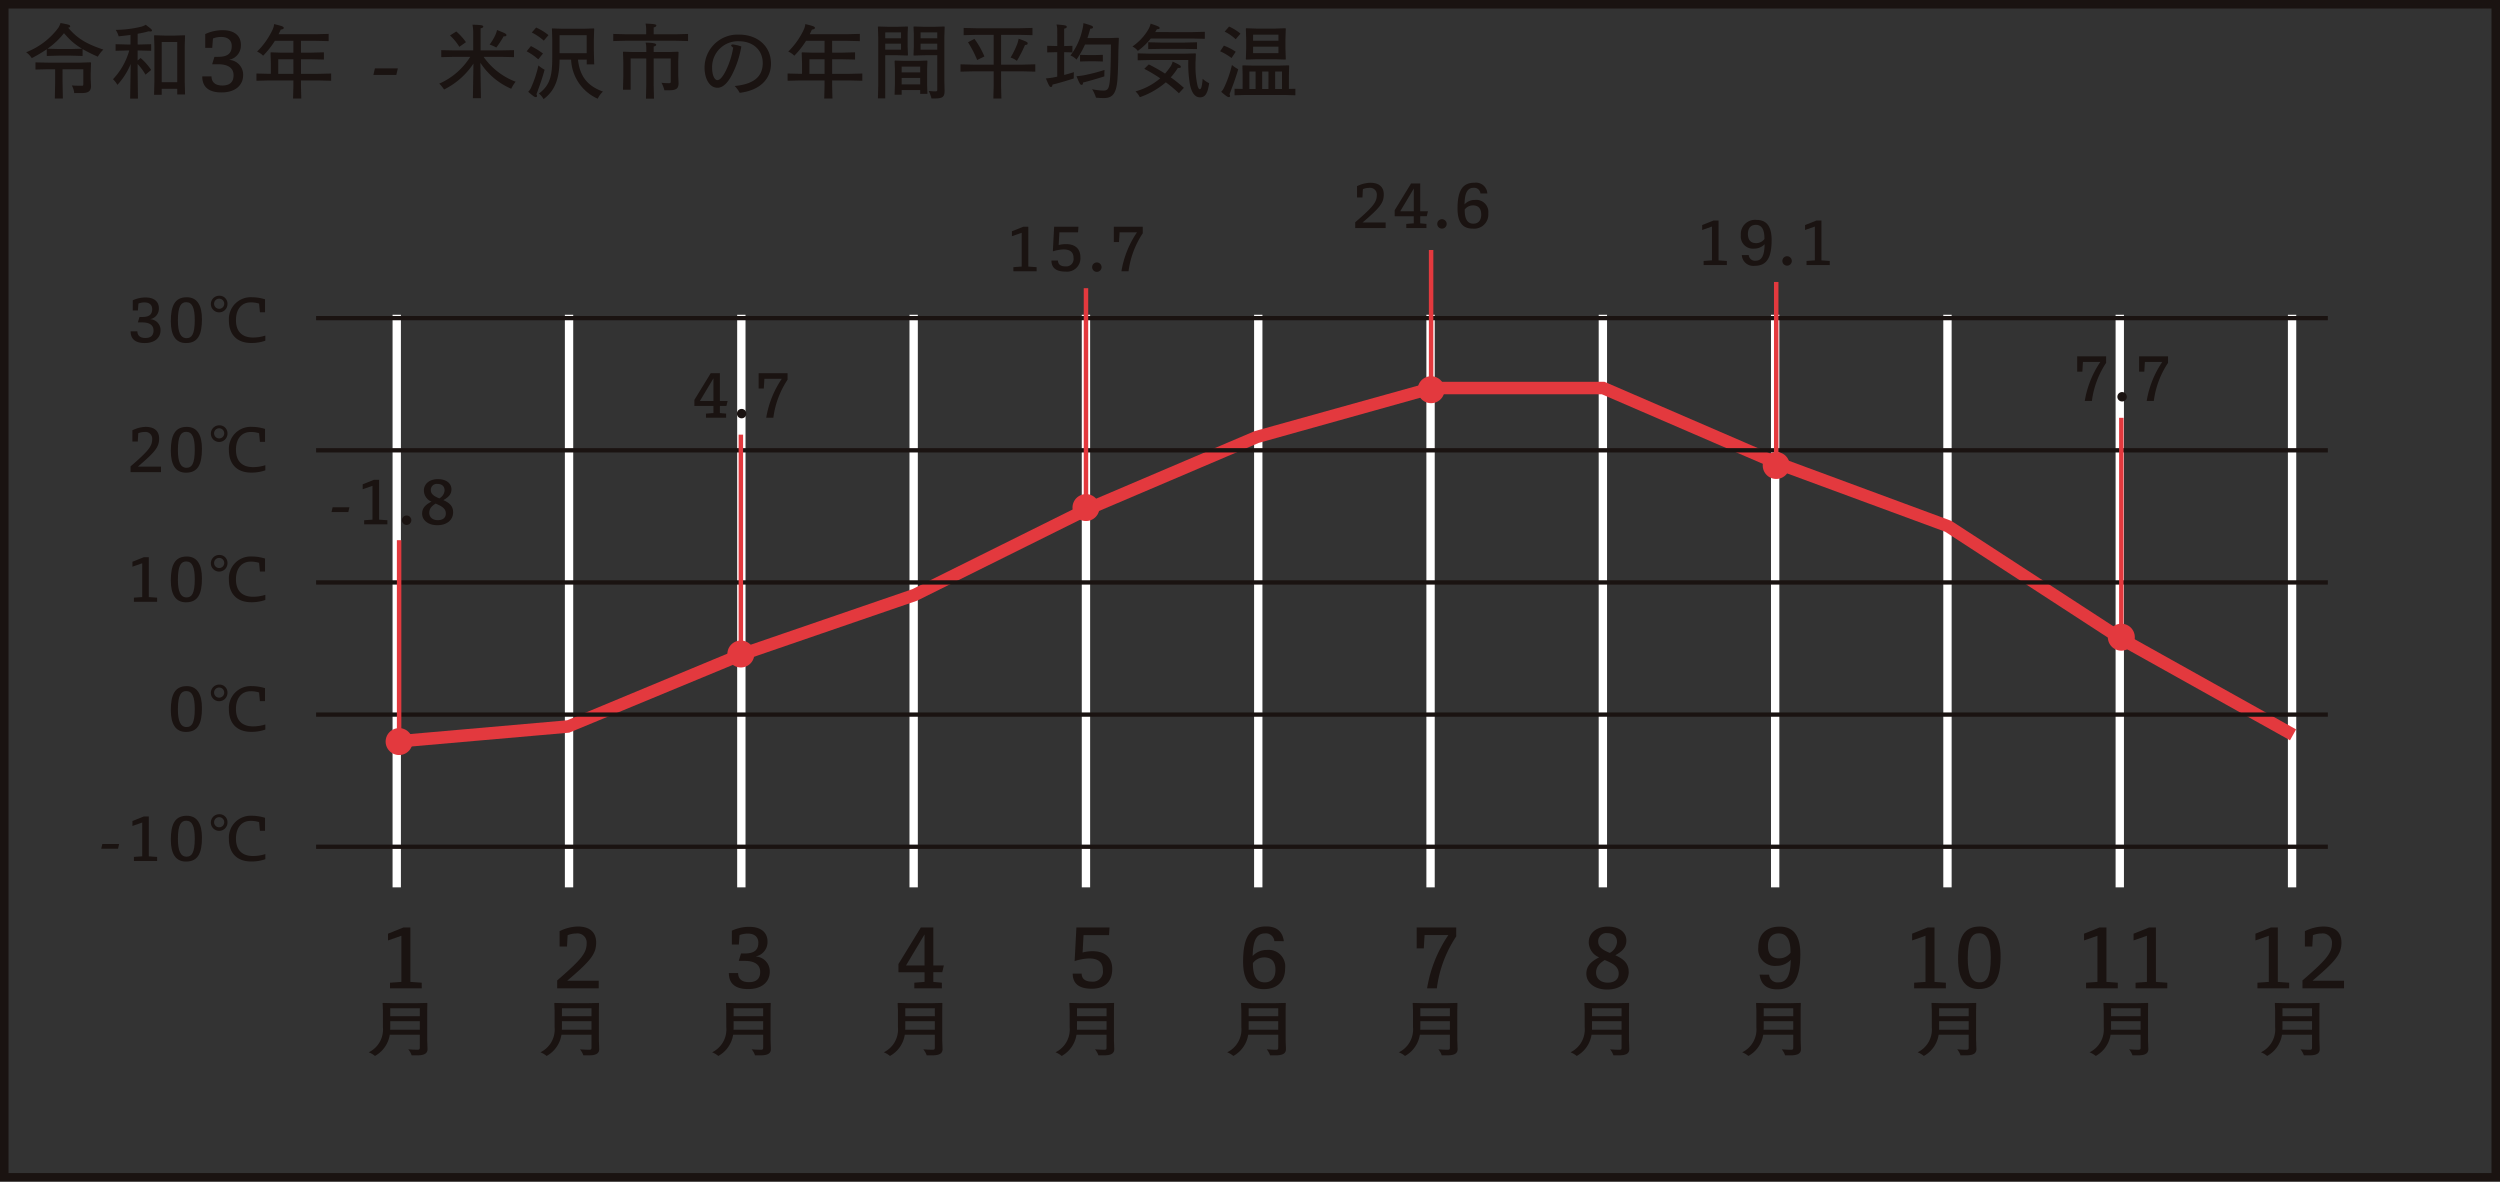
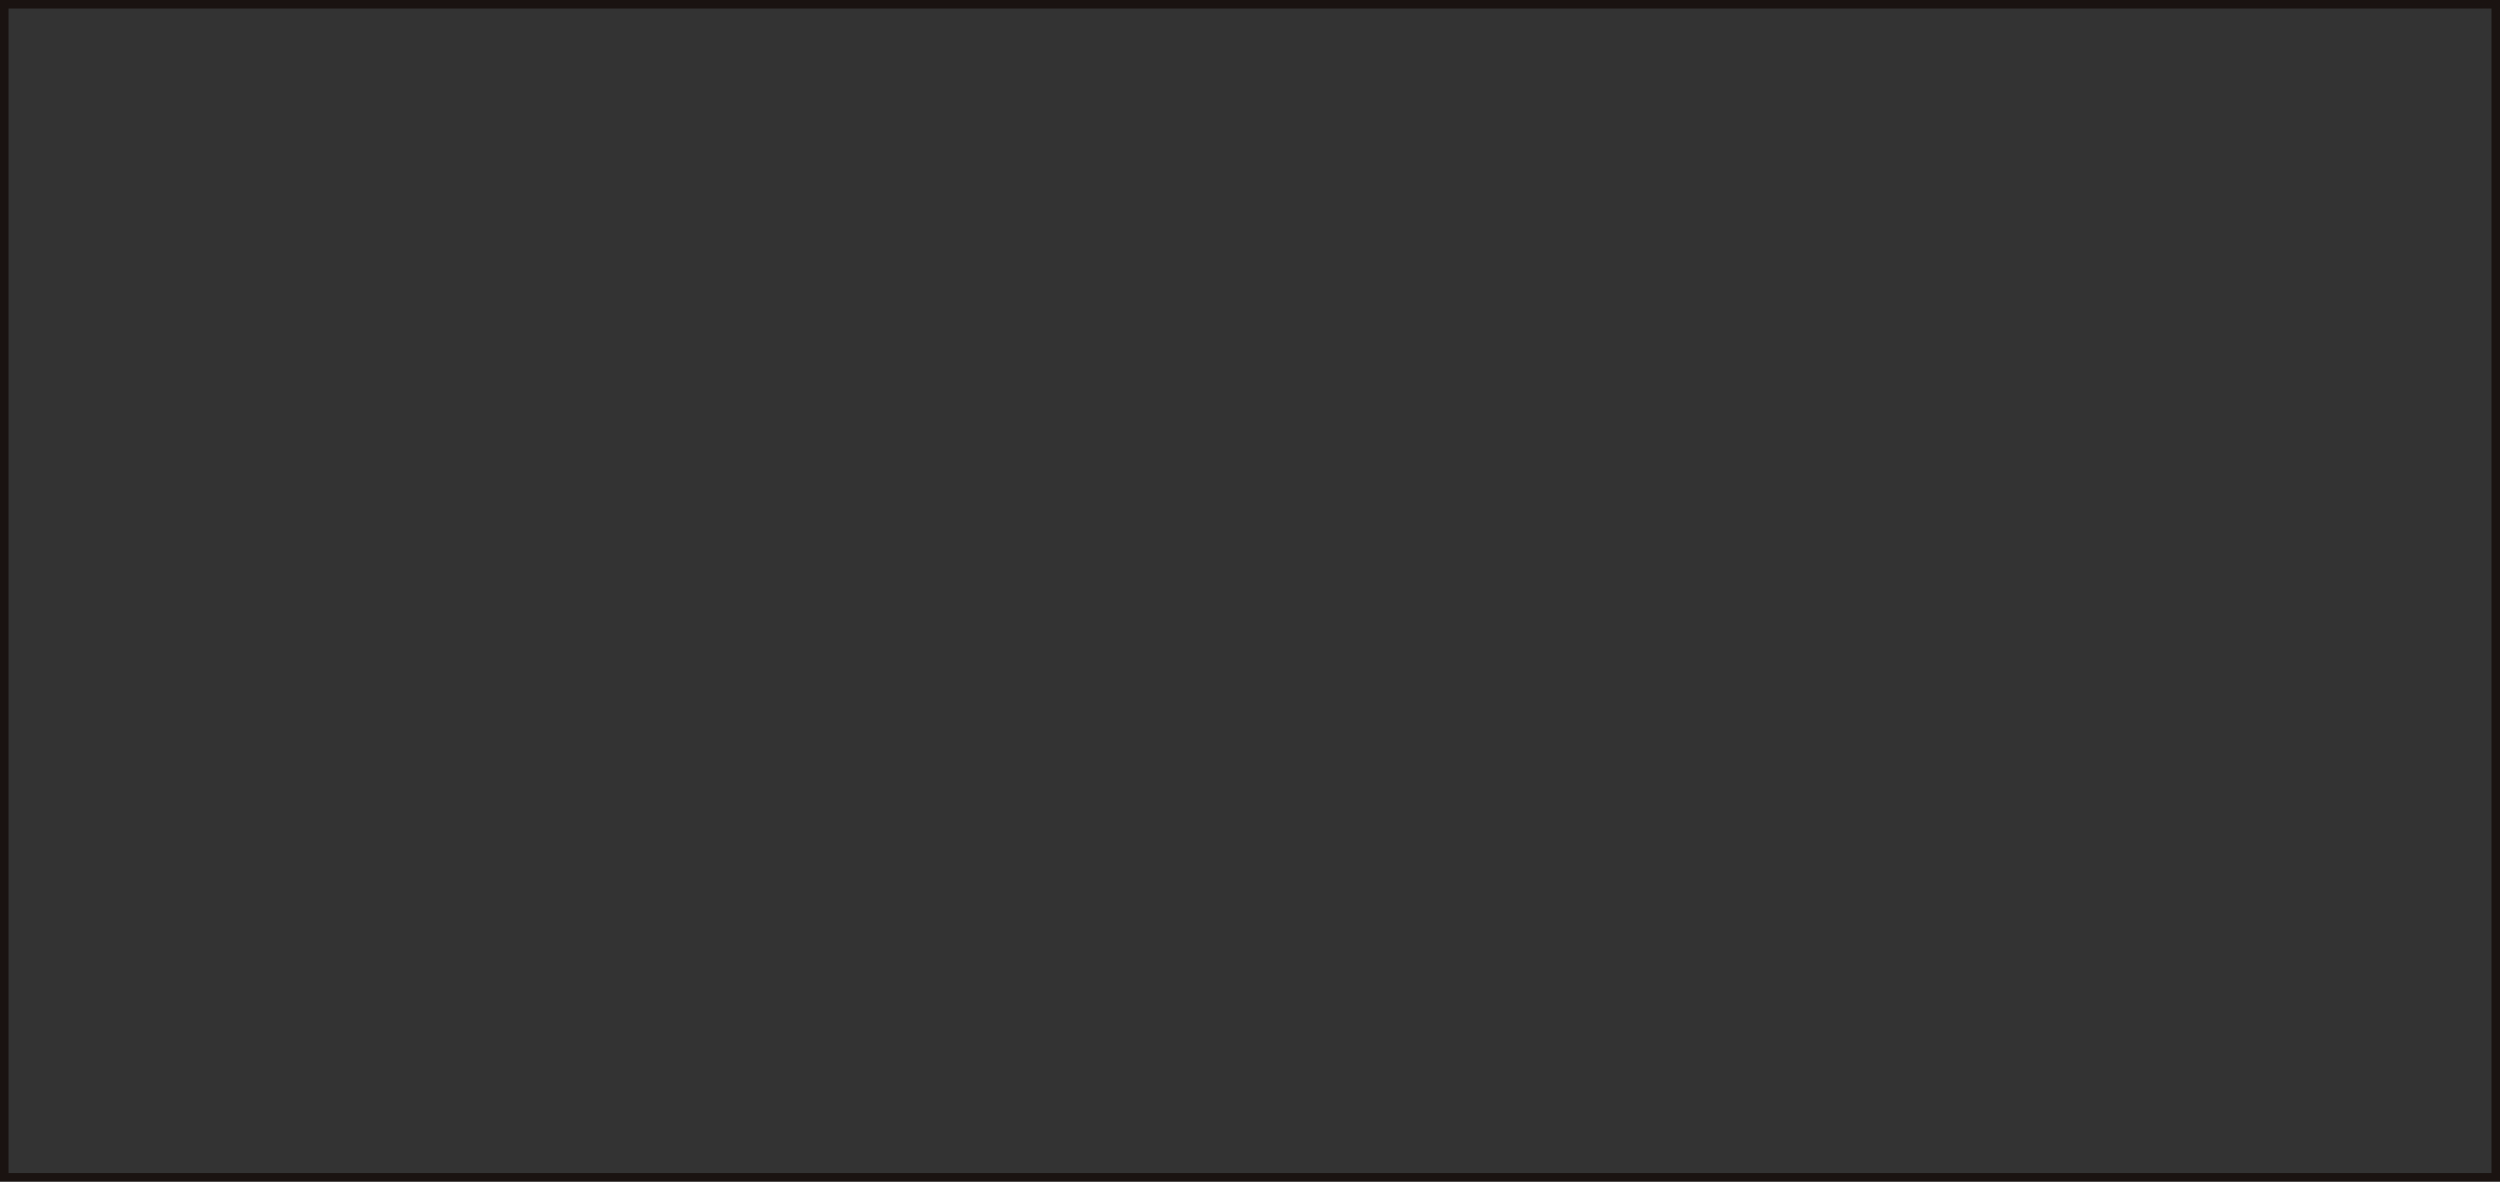
<svg xmlns="http://www.w3.org/2000/svg" width="497.734" height="235.242">
  <rect width="100%" height="100%" fill="#333333" stroke="none" />
  <defs>
    <clipPath id="a">
-       <path data-name="長方形 380" fill="none" d="M0 0h497.734v235.242H0z" />
-     </clipPath>
+       </clipPath>
  </defs>
  <path data-name="パス 4815" d="M1.7 1.7h494.339v231.85H1.7ZM0 235.242h497.734V0H0Z" fill="#1a1311" />
  <g data-name="グループ 3886">
    <g data-name="グループ 3885" clip-path="url(#a)">
      <path data-name="パス 4816" d="m16.443 11.141-2.4-.066h-2.312l-2.42.066V9.809a29.7 29.7 0 0 1-2.982 1.765 4.543 4.543 0 0 0-1.122-1.172 14.574 14.574 0 0 0 6.362-4.809 3.645 3.645 0 0 0 .483-1.01c1.667.3 1.923.385 1.923.673 0 .13-.128.224-.4.256 1.715 2.053 3.527 3.207 7 4.361a6.709 6.709 0 0 0-1.102 1.412 31.77 31.77 0 0 1-3.03-1.508Zm-3.992 5.224.064 3.255h-1.6l.064-3.255v-2.58H9.483l-2.42.064v-1.426l2.42.048h6.54l2.021-.066.08.082-.064 2.035v1.266l.064 1.364c0 .994-.563 1.376-1.829 1.376h-1.519a3.78 3.78 0 0 0-.481-1.519c.659.066 1.779.066 2.053.066.175 0 .24-.066.24-.369v-2.921h-4.137Zm3.88-6.668a13.934 13.934 0 0 1-2.148-1.571 18.759 18.759 0 0 1-1.444-1.522 15.383 15.383 0 0 1-3.283 3.093l2.276.064h2.308Z" fill="#1a1311" />
      <path data-name="パス 4817" d="M26.023 12.742a14.021 14.021 0 0 1-2.644 4.152 5.084 5.084 0 0 0-.883-1.122 13.619 13.619 0 0 0 3.239-5.723h-.3l-2.422.064V8.8l2.422.064h.545V6.957a68.6 68.6 0 0 1-2.356.272 4.343 4.343 0 0 0-.593-1.282 22.389 22.389 0 0 0 4.931-.593 3.837 3.837 0 0 0 1.058-.418c.979.755 1.234.913 1.234 1.138 0 .144-.11.194-.3.194-.094 0-.224-.018-.369-.032a19.525 19.525 0 0 1-2.179.481v2.147h.272l2.42-.064v1.314l-2.42-.064h-.276v2l.593-.5a11.378 11.378 0 0 1 2.1 2.374l-1.123.94a11.312 11.312 0 0 0-1.57-2.117v1.327l.064 5.563h-1.555Zm6.172 4.938v1.2h-1.522l.064-2.582V9.12l-.064-2.035.064-.064 2.067.064h1.941l2.017-.064.08.064-.064 2.035v7.117l.064 2.566h-1.554V17.68Zm3.093-9.316h-3.093v8h3.093Z" fill="#1a1311" />
      <path data-name="パス 4818" d="M45.671 11.926a2.945 2.945 0 0 1 2.74 2.983c0 2.115-1.619 3.494-4.3 3.494-2.468 0-3.83-1.01-3.846-3.189h1.843c.016 1.01.593 1.811 2.165 1.811 1.5 0 2.228-.721 2.228-2.035s-.9-2.2-3.109-2.2H42.24l.449-1.474h.737c1.859 0 2.71-.657 2.71-2.147 0-1.156-.787-1.811-2.083-1.811a4.431 4.431 0 0 0-1.652.3l-.147 1.877h-1.392V6.78a8.141 8.141 0 0 1 3.511-.769c2.244 0 3.59 1.09 3.59 2.917a2.912 2.912 0 0 1-2.292 2.966Z" fill="#1a1311" />
      <path data-name="パス 4819" d="m63.35 14.701 2.58-.064v1.444l-2.58-.066h-3.431v1.027l.066 2.58H58.35l.064-2.58v-1.029h-4.779l-2.58.066v-1.445l2.58.064h.288v-2.211l-.064-1.986.064-.08 2.037.064h2.454V8.126h-3.689a16.688 16.688 0 0 1-2.343 2.965 3.637 3.637 0 0 0-1.2-.817 15.144 15.144 0 0 0 3.045-4.281 3.472 3.472 0 0 0 .353-1.2c1.619.4 1.909.5 1.909.767 0 .144-.1.258-.593.338-.144.319-.29.609-.434.913h7.407l2.564-.064V8.19l-2.564-.064h-2.95v2.356h2l2.566-.064v1.442l-2.563-.059h-2v2.9Zm-4.936-2.9H55.4v2.9h3.015Z" fill="#1a1311" />
      <path data-name="パス 4820" d="m74.339 14.923.3-1.3h4.569l-.306 1.3Z" fill="#1a1311" />
      <path data-name="パス 4821" d="M94.259 12.664a15.06 15.06 0 0 1-5.851 5.16 5.949 5.949 0 0 0-.962-1.17 13.8 13.8 0 0 0 6.172-5.336h-3.189l-2.58.062V9.986l2.58.048h3.784v-3.64a8.506 8.506 0 0 0-.144-1.474c1.779.032 2.147.128 2.147.369 0 .16-.128.256-.529.369v4.376h4.07l2.579-.048v1.394l-2.58-.062H96.28a13.71 13.71 0 0 0 6.38 4.952 7.167 7.167 0 0 0-.881 1.4 13.842 13.842 0 0 1-6.14-5.178l.112 7.053h-1.6Zm-3.413-6.4a12.17 12.17 0 0 1 1.923 2.131l-1.314.929a11.039 11.039 0 0 0-1.86-2.267Zm7.966 3.205a6.515 6.515 0 0 0-1.33-.593 10.588 10.588 0 0 0 1.14-1.907 5.309 5.309 0 0 0 .335-.994c1.7.673 1.861.751 1.861 1.026 0 .176-.162.272-.547.224a19 19 0 0 1-1.458 2.244" fill="#1a1311" />
      <path data-name="パス 4822" d="M107.161 11.813a12.272 12.272 0 0 0-2.308-1.6l.848-1.042a14.957 14.957 0 0 1 2.406 1.492Zm-1.444 5.675a22.756 22.756 0 0 0 1.476-4.455 7.045 7.045 0 0 0 1.234.849c-.529 1.923-.994 3.191-1.62 4.89a.792.792 0 0 1 .114.353c0 .144-.114.208-.288.208-.208 0-.577-.272-1.474-1.059a2.575 2.575 0 0 0 .559-.785m2.549-9.394a10.637 10.637 0 0 0-2.388-1.62l.864-.994a11.208 11.208 0 0 1 2.454 1.508Zm3.14 3.766c-.03 3.543-.785 6.125-3.189 7.872a3.5 3.5 0 0 0-.929-1.106c2.276-1.667 2.66-3.688 2.66-7.1V7.646l-.064-1.909.08-.08 1.907.066h4.441l1.909-.066.078.08-.064 1.909v2.612l.064 2.566h-1.488v-.963h-1.745c.338 2.87 1.458 5.1 4.97 6.366a5.284 5.284 0 0 0-1.042 1.426 8.929 8.929 0 0 1-5.292-7.792Zm5.4-4.856h-5.4v3.592h5.4Z" fill="#1a1311" />
      <path data-name="パス 4823" d="M128.651 6.011a6.011 6.011 0 0 0-.125-1.316c1.729.064 2.147.144 2.147.385 0 .176-.16.288-.529.385v1.363h4.282l2.562-.07v1.416l-2.562-.064h-9.765l-2.566.064V6.758l2.566.066h3.99Zm4.457 4.347 1.907-.064.08.08-.064 1.909v2.612l.064 1.683c0 1.043-.465 1.394-1.875 1.394h-.945a6.4 6.4 0 0 0-.577-1.49 14.264 14.264 0 0 0 1.474.08c.288 0 .369-.064.369-.321v-4.6h-3.4v5.306l.064 2.694h-1.6l.064-2.694v-5.311h-3.111v6.236h-1.524l.064-2.564v-3.029l-.064-1.909.08-.08 1.912.068h2.646v-.613a5.217 5.217 0 0 0-.128-1.266c1.7.048 2.1.192 2.1.433 0 .144-.126.256-.5.353v1.093Z" fill="#1a1311" />
-       <path data-name="パス 4824" d="M151.858 12.552c0-2.58-1.939-4.343-4.761-4.343a5.143 5.143 0 0 0-5.32 5.24c0 1.476.449 2.5 1.058 2.5.543 0 1.138-.785 1.715-1.955a16.772 16.772 0 0 0 1.426-4.5c-.288-.224-.4-.338-.4-.433 0-.144.1-.21.353-.21a7.905 7.905 0 0 1 1.667.4 19.39 19.39 0 0 1-1.843 5.595c-.865 1.683-1.843 2.628-2.9 2.628-1.522 0-2.58-1.667-2.58-4.04a6.572 6.572 0 0 1 6.893-6.54c3.7 0 6.332 2.342 6.332 5.771 0 2.933-2.035 5.306-6.236 5.819a5.289 5.289 0 0 0-.999-1.362c3.848-.369 5.595-1.893 5.595-4.569" fill="#1a1311" />
      <path data-name="パス 4825" d="m169.103 14.701 2.58-.064v1.444l-2.58-.066h-3.431v1.027l.064 2.58h-1.635l.064-2.58v-1.029h-4.777l-2.582.066v-1.445l2.582.064h.288v-2.211l-.064-1.986.064-.08 2.035.064h2.454V8.126h-3.687a16.771 16.771 0 0 1-2.34 2.965 3.637 3.637 0 0 0-1.2-.817 15.18 15.18 0 0 0 3.045-4.281 3.473 3.473 0 0 0 .353-1.2c1.619.4 1.907.5 1.907.767 0 .144-.094.258-.593.338-.144.319-.288.609-.433.913h7.406l2.566-.064V8.19l-2.566-.064h-2.951v2.356h2l2.564-.064v1.442l-2.561-.059h-2v2.9Zm-4.938-2.9h-3.014v2.9h3.015Z" fill="#1a1311" />
      <path data-name="パス 4826" d="M176.245 19.588h-1.458l.064-2.566V7.373l-.064-2.019.08-.08 2.021.062h1.779l2.021-.062.08.08-.066 1.376V9.2l.066 1.779-.08.082-2.021-.066h-2.422Zm3.143-13.144h-3.143v1.168h3.143Zm-3.143 3.445h3.143v-1.2h-3.143Zm3.271 8.047v.931h-1.41l.066-2.1v-3.014l-.066-1.619.08-.08 1.684.062h3.013l1.683-.062.08.08-.064 1.619v3.093l.064 1.845h-1.442v-.755Zm3.688-4.679h-3.686v1.155h3.686Zm0 2.26h-3.686v1.282h3.686Zm.785-4.521-2.035.066-.08-.066.064-1.795V6.748l-.064-1.394.08-.08 2.035.062h1.987l2.021-.062.08.08-.064 2.019v8.688l.048 1.987c0 1.252-.37 1.556-2.035 1.556h-.579a6.478 6.478 0 0 0-.545-1.49c.689.064 1.108.078 1.332.078.24 0 .369-.046.369-.3v-6.897Zm2.614-4.551h-3.319v1.167h3.319Zm-3.319 3.445h3.319v-1.2h-3.319Z" fill="#1a1311" />
      <path data-name="パス 4827" d="M197.834 6.938h-3.415l-2.564.064V5.561l2.564.064h8.561l2.58-.064v1.442l-2.58-.064h-3.672v5.931h4.232l2.582-.064v1.46l-2.582-.066h-4.232v2.838l.064 2.58h-1.6l.062-2.58v-2.837h-4.024l-2.58.066v-1.46l2.58.064h4.024Zm-3.832.8a17.15 17.15 0 0 1 1.989 3.5l-1.442.705a21.508 21.508 0 0 0-1.829-3.527Zm8.449 4.377a3.922 3.922 0 0 0-1.25-.657 17.42 17.42 0 0 0 1.333-2.72 6.951 6.951 0 0 0 .272-1.027c1.7.611 1.795.675 1.795.947 0 .176-.144.288-.529.288a24.915 24.915 0 0 1-1.619 3.173" fill="#1a1311" />
      <path data-name="パス 4828" d="M210.489 6.043a4.4 4.4 0 0 0-.144-1.17c1.813.144 2.037.192 2.037.5 0 .16-.144.24-.513.337v3.458h.1l1.54-.046v1.314l-1.54-.048h-.1v4.535a29.758 29.758 0 0 0 1.939-.561c-.032.5-.032.833-.032 1.266-1.09.337-2.6.819-4.231 1.218-.048.37-.114.45-.258.467-.3.016-.4-.112-1.056-1.7a18.2 18.2 0 0 0 1.314-.162c.271-.048.593-.112.944-.192v-4.871h-.2l-1.8.048V9.117l1.8.046h.207Zm5.532 2.822a17.825 17.825 0 0 1-1.7 3 3.208 3.208 0 0 0-1.2-.817 13.056 13.056 0 0 0 2.356-5.1 6.863 6.863 0 0 0 .226-1.346c1.665.481 1.907.577 1.907.833 0 .176-.162.288-.545.272a30.771 30.771 0 0 1-.563 1.875h4.266l1.907-.064.08.08-.08 2.163c-.018.337-.018.883-.034 1.877-.03 1.538-.094 3.64-.208 4.649-.271 2.452-1.026 3.237-2.66 3.237a15.5 15.5 0 0 1-1.57-.08 7.294 7.294 0 0 0-.769-1.683 11.409 11.409 0 0 0 2.276.272c.835 0 1.09-.4 1.25-1.955.128-1.236.192-3.672.224-7.213Zm-.381 6.152a35.209 35.209 0 0 0 4.263-1.092c-.032.5-.032.849-.032 1.284-1.09.335-2.6.817-4.231 1.218-.05.369-.114.449-.258.465-.3.016-.4-.112-1.058-1.717.659-.064.947-.1 1.316-.158m-.611-2.774v-1.326l1.8.048h1.122l1.619-.048v1.33l-1.619-.048h-1.122Z" fill="#1a1311" />
      <path data-name="パス 4829" d="m237.307 6.394 2.564-.064v1.4l-2.564-.065h-8.193a13.113 13.113 0 0 1-2.58 2.468 3.24 3.24 0 0 0-1.074-.881 10.667 10.667 0 0 0 3.224-3.487 4.453 4.453 0 0 0 .4-1.058c1.6.545 1.795.641 1.795.881 0 .144-.112.224-.545.224l-.338.577Zm-8.593 6.428a33.837 33.837 0 0 1 3.239 1.829 14.625 14.625 0 0 0 1.026-1.314 2.935 2.935 0 0 0 .483-1.075c1.554.707 1.633.833 1.633 1.058 0 .194-.192.224-.593.208a14.069 14.069 0 0 1-1.41 1.877 26.582 26.582 0 0 1 2.612 2.083l-.993 1.077a26.569 26.569 0 0 0-2.6-2.179 15.909 15.909 0 0 1-5.178 2.966 4.1 4.1 0 0 0-.865-1.156 12.844 12.844 0 0 0 4.922-2.6 28.215 28.215 0 0 0-3.173-1.891Zm6.814-2.131 2.484-.064.08.08-.064 1.506c-.016.272-.016.705-.016 1.268a17.372 17.372 0 0 0 .288 2.981c.13.785.321 1.3.577 1.3.24 0 .434-.449.561-2.083a4.966 4.966 0 0 0 1.3.881c-.3 2.1-.817 2.822-1.811 2.822-1.026 0-1.7-.915-2.035-2.662a23.964 23.964 0 0 1-.306-4.777h-7.516l-2.566.064v-1.381l2.566.064Zm-6.927-.913V8.413l2.582.066h4.558l2.58-.066v1.364l-2.58-.048h-4.553Z" fill="#1a1311" />
      <path data-name="パス 4830" d="M245.192 11.556a11 11 0 0 0-2.276-1.346l.753-1.122a10.647 10.647 0 0 1 2.356 1.218Zm-1.506 5.931a22.689 22.689 0 0 0 1.587-4.551 7.164 7.164 0 0 0 1.25.849c-.625 2.115-1.122 3.381-1.731 4.986a.811.811 0 0 1 .112.353c0 .144-.112.208-.288.208-.208 0-.593-.272-1.49-1.059a2.611 2.611 0 0 0 .561-.785m2.335-9.67a9.009 9.009 0 0 0-2.2-1.522l.881-1.011a9.444 9.444 0 0 1 2.26 1.412Zm1.378 7.085-.048-1.811.08-.08 1.891.048h5.37l1.893-.048.08.08-.048 1.811v2.8l1.282-.032v1.3l-2.261-.064h-7.58l-2.261.064v-1.3l1.6.032Zm8.513-9.282.08.08-.066 2.021v2.023l.066 2.035-.08.08-2.021-.062h-3.8l-1.971.062-.08-.08.064-2.035V7.726l-.064-2.021.08-.08 2.017.066h3.754Zm-5.931 8.625h-1.234v3.479h1.234Zm-.5-6.14h5.05V6.908h-5.05Zm0 2.468h5.05V9.296h-5.05Zm3.063 3.672h-1.253v3.479h1.25Zm2.694 0h-1.364v3.479h1.364Z" fill="#1a1311" />
      <path data-name="パス 4831" d="M40.207 140.957c0 3.146-.821 4.767-3.18 4.767-2.067 0-3.018-1.574-3.018-4.354 0-3.146.858-4.767 3.182-4.767 2.042 0 3.016 1.574 3.016 4.354m-1.432.166c0-2.359-.491-3.533-1.7-3.533-.974 0-1.656.716-1.656 3.615 0 2.359.518 3.545 1.727 3.545 1 0 1.631-.716 1.631-3.627" fill="#1a1311" />
      <path data-name="パス 4832" d="M45.288 137.928a1.656 1.656 0 1 1-1.644-1.631 1.575 1.575 0 0 1 1.644 1.631m-2.664 0a1.009 1.009 0 1 0 1.02-1.045 1 1 0 0 0-1.02 1.045m8.955-.059a5.184 5.184 0 0 0-1.656-.248c-1.83 0-2.945 1.351-2.945 3.547 0 2.24 1.2 3.449 3.415 3.449a8.036 8.036 0 0 0 2.431-.386v1.021a8.264 8.264 0 0 1-2.781.458c-2.865 0-4.473-1.665-4.473-4.519a4.345 4.345 0 0 1 4.576-4.589 8.751 8.751 0 0 1 2.619.411v2.582h-1.022Z" fill="#1a1311" />
      <path data-name="パス 4833" d="M31.282 119.81h-4.624v-.823l1.656-.116v-6.727l-1.948.682v-.986l2.254-.9h1.008v7.934l1.656.116Z" fill="#1a1311" />
      <path data-name="パス 4834" d="M40.207 115.149c0 3.146-.821 4.767-3.18 4.767-2.067 0-3.018-1.574-3.018-4.355 0-3.146.858-4.765 3.182-4.765 2.042 0 3.016 1.572 3.016 4.354m-1.432.166c0-2.359-.491-3.533-1.7-3.533-.974 0-1.656.716-1.656 3.615 0 2.359.518 3.543 1.727 3.543 1 0 1.631-.714 1.631-3.625" fill="#1a1311" />
      <path data-name="パス 4835" d="M45.29 112.122a1.655 1.655 0 1 1-1.644-1.633 1.575 1.575 0 0 1 1.644 1.633m-2.664 0a1.009 1.009 0 1 0 1.02-1.045 1 1 0 0 0-1.02 1.045m8.955-.059a5.191 5.191 0 0 0-1.656-.248c-1.83 0-2.945 1.35-2.945 3.547 0 2.24 1.2 3.449 3.415 3.449a8.016 8.016 0 0 0 2.429-.388v1.022a8.247 8.247 0 0 1-2.78.458c-2.865 0-4.473-1.667-4.473-4.519a4.346 4.346 0 0 1 4.578-4.589 8.748 8.748 0 0 1 2.618.411v2.582h-1.02Z" fill="#1a1311" />
      <path data-name="パス 4836" d="M32.056 94.002h-6.058v-1.15c3.426-2.968 4.3-3.955 4.3-5.4a1.34 1.34 0 0 0-1.54-1.444 3.233 3.233 0 0 0-1.23.246l-.094 1.656h-1.081v-2.241a6.311 6.311 0 0 1 2.651-.68c1.843 0 2.676.926 2.676 2.324 0 1.667-.751 2.641-4.225 5.586h4.6Z" fill="#1a1311" />
      <path data-name="パス 4837" d="M40.207 89.341c0 3.146-.821 4.767-3.18 4.767-2.067 0-3.018-1.574-3.018-4.355 0-3.145.858-4.765 3.182-4.765 2.042 0 3.016 1.572 3.016 4.354m-1.432.166c0-2.359-.491-3.533-1.7-3.533-.974 0-1.656.716-1.656 3.615 0 2.359.518 3.545 1.727 3.545 1 0 1.631-.716 1.631-3.627" fill="#1a1311" />
      <path data-name="パス 4838" d="M45.29 86.313a1.655 1.655 0 1 1-1.644-1.631 1.575 1.575 0 0 1 1.644 1.631m-2.664 0a1.009 1.009 0 1 0 1.02-1.045 1 1 0 0 0-1.02 1.045m8.955-.059a5.191 5.191 0 0 0-1.656-.248c-1.83 0-2.945 1.351-2.945 3.547 0 2.24 1.2 3.449 3.415 3.449a8.015 8.015 0 0 0 2.429-.386v1.02a8.247 8.247 0 0 1-2.78.458c-2.865 0-4.473-1.667-4.473-4.519a4.346 4.346 0 0 1 4.578-4.589 8.748 8.748 0 0 1 2.618.411v2.582h-1.02Z" fill="#1a1311" />
      <path data-name="パス 4839" d="M29.956 63.557a2.156 2.156 0 0 1 2.007 2.183c0 1.549-1.184 2.559-3.146 2.559-1.806 0-2.8-.739-2.817-2.336h1.35c.012.741.434 1.327 1.587 1.327 1.1 0 1.631-.529 1.631-1.49s-.657-1.61-2.279-1.61h-.844l.329-1.079h.54c1.362 0 1.984-.481 1.984-1.572 0-.844-.575-1.327-1.526-1.327a3.217 3.217 0 0 0-1.209.223l-.105 1.375h-1.025v-2.021a5.969 5.969 0 0 1 2.571-.564c1.644 0 2.628.8 2.628 2.137a2.132 2.132 0 0 1-1.677 2.171Z" fill="#1a1311" />
      <path data-name="パス 4840" d="M40.207 63.533c0 3.146-.821 4.767-3.18 4.767-2.067 0-3.018-1.574-3.018-4.355 0-3.145.858-4.765 3.182-4.765 2.042 0 3.016 1.572 3.016 4.354m-1.432.166c0-2.359-.491-3.533-1.7-3.533-.974 0-1.656.716-1.656 3.615 0 2.359.518 3.545 1.727 3.545 1 0 1.631-.716 1.631-3.627" fill="#1a1311" />
      <path data-name="パス 4841" d="M45.29 60.51a1.655 1.655 0 1 1-1.644-1.631 1.575 1.575 0 0 1 1.644 1.631m-2.664 0a1.009 1.009 0 1 0 1.02-1.045 1 1 0 0 0-1.02 1.045m8.955-.059a5.191 5.191 0 0 0-1.656-.248c-1.83 0-2.945 1.351-2.945 3.547 0 2.24 1.2 3.449 3.415 3.449a8.015 8.015 0 0 0 2.429-.389v1.02a8.247 8.247 0 0 1-2.78.458c-2.865 0-4.473-1.667-4.473-4.519a4.346 4.346 0 0 1 4.578-4.589 8.748 8.748 0 0 1 2.618.411v2.582h-1.02Z" fill="#1a1311" />
      <path data-name="パス 4842" d="m20.153 168.984.223-.951h3.346l-.223.951Z" fill="#1a1311" />
      <path data-name="パス 4843" d="M31.282 171.425h-4.624v-.821l1.656-.118v-6.724l-1.948.682v-.986l2.254-.9h1.008v7.934l1.656.118Z" fill="#1a1311" />
      <path data-name="パス 4844" d="M40.209 166.765c0 3.146-.823 4.767-3.182 4.767-2.067 0-3.016-1.574-3.016-4.354 0-3.146.856-4.767 3.18-4.767 2.042 0 3.018 1.574 3.018 4.354m-1.433.166c0-2.359-.493-3.533-1.7-3.533-.974 0-1.654.716-1.654 3.615 0 2.359.515 3.545 1.725 3.545 1 0 1.631-.716 1.631-3.627" fill="#1a1311" />
      <path data-name="パス 4845" d="M45.29 163.738a1.655 1.655 0 1 1-1.644-1.631 1.575 1.575 0 0 1 1.644 1.631m-2.664 0a1.009 1.009 0 1 0 1.02-1.045 1 1 0 0 0-1.02 1.045m8.955-.059a5.191 5.191 0 0 0-1.656-.248c-1.83 0-2.945 1.351-2.945 3.547 0 2.24 1.2 3.449 3.415 3.449a8.015 8.015 0 0 0 2.429-.386v1.02a8.247 8.247 0 0 1-2.78.458c-2.865 0-4.473-1.665-4.473-4.519a4.346 4.346 0 0 1 4.578-4.589 8.749 8.749 0 0 1 2.618.411v2.582h-1.02Z" fill="#1a1311" />
      <path data-name="パス 4846" d="M83.966 196.771h-6.318v-1.121l2.261-.16v-9.184l-2.66.931v-1.348l3.077-1.239h1.378v10.837l2.26.16Z" fill="#1a1311" />
      <path data-name="パス 4847" d="M77.6 206.008a5.842 5.842 0 0 1-2.949 4.227 4.563 4.563 0 0 0-1.236-.732 5.05 5.05 0 0 0 2.822-5v-3.3l-.064-1.478.064-.048 1.973.048h4.841l1.971-.048.062.048-.03 1.478v5.883l.064 1.777c0 .913-.691 1.25-2.085 1.25h-1.072a3.976 3.976 0 0 0-.673-1.2c.737.059 1.33.084 1.779.084.418 0 .513-.061.513-.433v-2.559Zm5.979-2.7h-5.881v1.214a4.4 4.4 0 0 1-.018.491h5.9Zm0-2.569h-5.882v1.574h5.883Z" fill="#1a1311" />
      <path data-name="パス 4848" d="M119.202 196.772h-8.271V195.2c4.681-4.054 5.867-5.4 5.867-7.372a1.829 1.829 0 0 0-2.1-1.973 4.454 4.454 0 0 0-1.684.337l-.126 2.26h-1.478v-3.063a8.65 8.65 0 0 1 3.624-.928c2.516 0 3.656 1.266 3.656 3.173 0 2.276-1.026 3.608-5.771 7.63h6.284Z" fill="#1a1311" />
      <path data-name="パス 4849" d="M111.78 206.008a5.842 5.842 0 0 1-2.949 4.227 4.58 4.58 0 0 0-1.234-.732 5.053 5.053 0 0 0 2.822-5v-3.3l-.064-1.478.064-.048 1.971.048h4.841l1.971-.048.062.048-.03 1.478v5.883l.064 1.777c0 .913-.691 1.25-2.085 1.25h-1.071a3.976 3.976 0 0 0-.673-1.2c.737.059 1.33.084 1.779.084.417 0 .513-.061.513-.433v-2.559Zm5.981-2.7h-5.883v1.214a4.4 4.4 0 0 1-.018.491h5.9Zm0-2.569h-5.883v1.574h5.883Z" fill="#1a1311" />
      <path data-name="パス 4850" d="M150.516 190.438a2.946 2.946 0 0 1 2.74 2.983c0 2.115-1.619 3.5-4.3 3.5-2.468 0-3.83-1.011-3.846-3.191h1.843c.016 1.01.593 1.811 2.165 1.811 1.5 0 2.228-.721 2.228-2.035s-.9-2.2-3.109-2.2h-1.155l.449-1.474h.737c1.859 0 2.71-.657 2.71-2.147 0-1.154-.787-1.811-2.083-1.811a4.431 4.431 0 0 0-1.652.3l-.144 1.877h-1.395v-2.756a8.14 8.14 0 0 1 3.511-.767c2.244 0 3.59 1.088 3.59 2.915a2.912 2.912 0 0 1-2.292 2.966Z" fill="#1a1311" />
      <path data-name="パス 4851" d="M145.962 206.008a5.845 5.845 0 0 1-2.95 4.227 4.58 4.58 0 0 0-1.234-.732 5.05 5.05 0 0 0 2.822-5v-3.3l-.064-1.478.064-.048 1.971.048h4.841l1.973-.048.062.048-.032 1.478v5.883l.064 1.777c0 .913-.689 1.25-2.085 1.25h-1.071a3.938 3.938 0 0 0-.673-1.2c.737.059 1.33.084 1.779.084.417 0 .513-.061.513-.433v-2.559Zm5.979-2.7h-5.886v1.214a4.89 4.89 0 0 1-.016.491h5.9Zm0-2.569h-5.886v1.574h5.883Z" fill="#1a1311" />
      <path data-name="パス 4852" d="m185.817 195.488 1.7.16v1.122h-5.484v-1.12l2.037-.16v-1.923h-5.194v-1.637l4.457-7.279h2.484v7.568h2.1l-.322 1.346h-1.778Zm-1.75-9.438-3.686 6.173h3.686Z" fill="#1a1311" />
      <path data-name="パス 4853" d="M180.138 206.008a5.842 5.842 0 0 1-2.949 4.227 4.618 4.618 0 0 0-1.236-.732 5.05 5.05 0 0 0 2.822-5v-3.3l-.064-1.478.064-.048 1.973.048h4.84l1.973-.048.062.048-.032 1.478v5.883l.066 1.777c0 .913-.691 1.25-2.085 1.25h-1.074a3.938 3.938 0 0 0-.673-1.2c.737.059 1.33.084 1.779.084.418 0 .513-.061.513-.433v-2.559Zm5.979-2.7h-5.879v1.214a4.4 4.4 0 0 1-.018.491h5.9Zm0-2.569h-5.879v1.574h5.883Z" fill="#1a1311" />
      <path data-name="パス 4854" d="M215.539 189.637a7.46 7.46 0 0 1 2.021-.256c2.676 0 3.878 1.506 3.878 3.527 0 2.58-1.538 3.944-4.087 3.944s-3.784-1.042-3.784-3.015h1.781c.014.817.463 1.6 2.051 1.6a2.006 2.006 0 0 0 2.179-2.293c0-1.474-.817-2.324-2.742-2.324a10.439 10.439 0 0 0-2.886.529l.354-6.7h6.6l-.1 1.524h-5.077Z" fill="#1a1311" />
      <path data-name="パス 4855" d="M214.324 206.008a5.842 5.842 0 0 1-2.949 4.227 4.58 4.58 0 0 0-1.234-.732 5.053 5.053 0 0 0 2.822-5v-3.3l-.066-1.478.066-.048 1.971.048h4.841l1.971-.048.062.048-.03 1.478v5.883l.064 1.777c0 .913-.691 1.25-2.085 1.25h-1.074a3.971 3.971 0 0 0-.671-1.2c.737.059 1.33.084 1.779.084.417 0 .513-.061.513-.433v-2.559Zm5.981-2.7h-5.881v1.214a4.4 4.4 0 0 1-.018.491h5.9Zm0-2.569h-5.881v1.574h5.883Z" fill="#1a1311" />
      <path data-name="パス 4856" d="M253.714 187.377a1.684 1.684 0 0 0-1.877-1.538c-1.715 0-2.39 1.538-2.436 4.487a3.832 3.832 0 0 1 2.853-1.2 3.3 3.3 0 0 1 3.608 3.672c0 2.614-1.62 4.136-4.249 4.136-2.356 0-4.12-1.266-4.12-5.466 0-4.922 1.38-7.021 4.6-7.021 2.1 0 3.253 1.01 3.51 2.934Zm-4.266 4.519c0 2.644.881 3.688 2.357 3.688 1.362 0 2.131-.946 2.131-2.468 0-1.717-.833-2.5-2.228-2.5a2.789 2.789 0 0 0-2.261 1.122Z" fill="#1a1311" />
      <path data-name="パス 4857" d="M248.508 206.008a5.85 5.85 0 0 1-2.95 4.227 4.58 4.58 0 0 0-1.234-.732 5.05 5.05 0 0 0 2.822-5v-3.3l-.064-1.478.064-.048 1.971.048h4.841l1.971-.048.064.048-.032 1.478v5.883l.064 1.777c0 .913-.689 1.25-2.085 1.25h-1.072a3.938 3.938 0 0 0-.673-1.2c.737.059 1.33.084 1.779.084.417 0 .513-.061.513-.433v-2.559Zm5.979-2.7h-5.883v1.214a4.4 4.4 0 0 1-.018.491h5.9Zm0-2.569h-5.883v1.574h5.883Z" fill="#1a1311" />
      <path data-name="パス 4858" d="M289.926 186.432a24.074 24.074 0 0 0-3.862 10.34h-1.941a26.5 26.5 0 0 1 4.232-10.6h-4.729l-.16 2.646h-1.414v-4.168h7.87Z" fill="#1a1311" />
      <path data-name="パス 4859" d="M282.682 206.008a5.843 5.843 0 0 1-2.949 4.227 4.618 4.618 0 0 0-1.236-.732 5.05 5.05 0 0 0 2.822-5v-3.3l-.064-1.478.064-.048 1.973.048h4.84l1.973-.048.062.048-.032 1.478v5.883l.066 1.777c0 .913-.691 1.25-2.085 1.25h-1.074a3.937 3.937 0 0 0-.673-1.2c.737.059 1.33.084 1.779.084.418 0 .513-.061.513-.433v-2.559Zm5.979-2.7h-5.881v1.214a4.4 4.4 0 0 1-.018.491h5.9Zm0-2.569h-5.883v1.574h5.883Z" fill="#1a1311" />
      <path data-name="パス 4860" d="M324.269 193.473c0 2.019-1.587 3.542-4.3 3.542-2.516 0-4.135-1.378-4.135-3.143 0-1.378.719-2.356 2.546-3.269a3.293 3.293 0 0 1-2.067-3.031c0-1.843 1.588-3.093 3.816-3.093 2.115 0 3.67 1.026 3.67 2.788 0 1.346-.8 2.133-2.2 2.918 1.378.625 2.662 1.444 2.662 3.287m-1.989.351c0-1.49-1.346-2.067-2.772-2.692-1.25.769-1.731 1.524-1.731 2.516 0 1.106.817 1.989 2.34 1.989 1.346 0 2.163-.659 2.163-1.813m-4.086-6.38c0 1.2 1.074 1.747 2.308 2.276a2.681 2.681 0 0 0 1.442-2.163c0-1.186-.785-1.779-1.971-1.779a1.62 1.62 0 0 0-1.779 1.667" fill="#1a1311" />
      <path data-name="パス 4861" d="M316.864 206.008a5.842 5.842 0 0 1-2.949 4.227 4.58 4.58 0 0 0-1.234-.732 5.051 5.051 0 0 0 2.82-5v-3.3l-.064-1.478.064-.048 1.973.048h4.842l1.971-.048.062.048-.03 1.478v5.883l.064 1.777c0 .913-.691 1.25-2.085 1.25h-1.074a3.938 3.938 0 0 0-.673-1.2c.737.059 1.332.084 1.779.084.418 0 .515-.061.515-.433v-2.559Zm5.981-2.7h-5.883v1.214a4.4 4.4 0 0 1-.018.491h5.9Zm0-2.569h-5.883v1.574h5.883Z" fill="#1a1311" />
      <path data-name="パス 4862" d="M352.212 194.046a1.685 1.685 0 0 0 1.877 1.538c1.715 0 2.39-1.538 2.436-4.489a3.833 3.833 0 0 1-2.853 1.2 3.3 3.3 0 0 1-3.607-3.672c0-2.614 1.62-4.136 4.249-4.136 2.356 0 4.12 1.266 4.12 5.466 0 4.922-1.378 7.023-4.6 7.023-2.1 0-3.255-1.011-3.511-2.934Zm4.266-4.521c0-2.644-.881-3.686-2.358-3.686-1.362 0-2.131.944-2.131 2.466 0 1.716.833 2.5 2.227 2.5a2.789 2.789 0 0 0 2.261-1.122Z" fill="#1a1311" />
      <path data-name="パス 4863" d="M351.044 206.008a5.842 5.842 0 0 1-2.949 4.227 4.58 4.58 0 0 0-1.234-.732 5.05 5.05 0 0 0 2.822-5v-3.3l-.064-1.478.064-.048 1.971.048h4.841l1.971-.048.064.048-.032 1.478v5.883l.064 1.777c0 .913-.691 1.25-2.085 1.25h-1.072a3.938 3.938 0 0 0-.673-1.2c.737.059 1.33.084 1.779.084.417 0 .513-.061.513-.433v-2.559Zm5.981-2.7h-5.883v1.214a4.4 4.4 0 0 1-.018.491h5.9Zm0-2.569h-5.883v1.574h5.883Z" fill="#1a1311" />
      <path data-name="パス 4864" d="M387.408 196.771h-6.314v-1.121l2.261-.16v-9.184l-2.66.931v-1.348l3.077-1.236h1.378v10.837l2.26.16Z" fill="#1a1311" />
      <path data-name="パス 4865" d="M398.306 190.406c0 4.3-1.124 6.508-4.346 6.508-2.821 0-4.119-2.149-4.119-5.947 0-4.3 1.17-6.508 4.343-6.508 2.79 0 4.122 2.147 4.122 5.947m-1.957.224c0-3.223-.673-4.825-2.325-4.825-1.33 0-2.26.978-2.26 4.936 0 3.223.705 4.843 2.356 4.843 1.364 0 2.229-.979 2.229-4.954" fill="#1a1311" />
      <path data-name="パス 4866" d="M385.974 206.008a5.845 5.845 0 0 1-2.951 4.227 4.579 4.579 0 0 0-1.234-.732 5.05 5.05 0 0 0 2.822-5v-3.3l-.064-1.478.064-.048 1.971.048h4.841l1.973-.048.062.048-.032 1.478v5.883l.064 1.777c0 .913-.689 1.25-2.085 1.25h-1.072a3.939 3.939 0 0 0-.673-1.2c.737.059 1.33.084 1.779.084.417 0 .513-.061.513-.433v-2.559Zm5.979-2.7h-5.883v1.214a4.9 4.9 0 0 1-.016.491h5.9Zm0-2.569h-5.883v1.574h5.883Z" fill="#1a1311" />
      <path data-name="パス 4867" d="M421.638 196.771h-6.316v-1.121l2.261-.16v-9.184l-2.66.931v-1.348L418 184.65h1.376v10.837l2.261.16Z" fill="#1a1311" />
      <path data-name="パス 4868" d="M431.494 196.771h-6.316v-1.121l2.261-.16v-9.184l-2.66.931v-1.348l3.077-1.236h1.376v10.837l2.261.16Z" fill="#1a1311" />
      <path data-name="パス 4869" d="M420.202 206.008a5.843 5.843 0 0 1-2.949 4.227 4.58 4.58 0 0 0-1.234-.732 5.053 5.053 0 0 0 2.822-5v-3.3l-.064-1.478.064-.048 1.971.048h4.841l1.971-.048.062.048-.03 1.478v5.883l.064 1.777c0 .913-.691 1.25-2.085 1.25h-1.072a4.015 4.015 0 0 0-.673-1.2c.737.059 1.33.084 1.779.084.417 0 .513-.061.513-.433v-2.559Zm5.981-2.7H420.3v1.214a4.4 4.4 0 0 1-.018.491h5.9Zm0-2.569H420.3v1.574h5.881Z" fill="#1a1311" />
-       <path data-name="パス 4870" d="M455.761 196.771h-6.316v-1.121l2.261-.16v-9.184l-2.66.931v-1.348l3.077-1.236h1.378v10.837l2.26.16Z" fill="#1a1311" />
      <path data-name="パス 4871" d="M466.679 196.772h-8.273V195.2c4.681-4.054 5.867-5.4 5.867-7.372a1.829 1.829 0 0 0-2.1-1.973 4.455 4.455 0 0 0-1.684.337l-.126 2.26h-1.476v-3.063a8.65 8.65 0 0 1 3.624-.928c2.516 0 3.656 1.266 3.656 3.173 0 2.276-1.026 3.608-5.771 7.63h6.284Z" fill="#1a1311" />
      <path data-name="パス 4872" d="M454.327 206.008a5.843 5.843 0 0 1-2.949 4.227 4.607 4.607 0 0 0-1.234-.732 5.053 5.053 0 0 0 2.822-5v-3.3l-.064-1.478.064-.048 1.971.048h4.841l1.971-.048.062.048-.03 1.478v5.883l.064 1.777c0 .913-.691 1.25-2.085 1.25h-1.072a3.938 3.938 0 0 0-.673-1.2c.737.059 1.33.084 1.779.084.417 0 .513-.061.513-.433v-2.559Zm5.981-2.7h-5.883v1.214a4.408 4.408 0 0 1-.018.491h5.9Zm0-2.569h-5.883v1.574h5.883Z" fill="#1a1311" />
      <path data-name="長方形 357" fill="#fff" d="M78.158 62.667h1.661v114h-1.661z" />
      <path data-name="長方形 358" fill="#fff" d="M112.463 62.667h1.661v114h-1.661z" />
      <path data-name="長方形 359" fill="#fff" d="M215.376 62.667h1.661v114h-1.661z" />
      <path data-name="長方形 360" fill="#fff" d="M146.767 62.667h1.661v114h-1.661z" />
      <path data-name="長方形 361" fill="#fff" d="M181.072 62.667h1.661v114h-1.661z" />
      <path data-name="長方形 362" fill="#fff" d="M249.681 62.667h1.661v114h-1.661z" />
      <path data-name="長方形 363" fill="#fff" d="M283.984 62.667h1.661v114h-1.661z" />
      <path data-name="長方形 364" fill="#fff" d="M386.898 62.667h1.661v114h-1.661z" />
      <path data-name="長方形 365" fill="#fff" d="M318.29 62.667h1.661v114h-1.661z" />
      <path data-name="長方形 366" fill="#fff" d="M352.593 62.667h1.661v114h-1.661z" />
      <path data-name="長方形 367" fill="#fff" d="M421.202 62.667h1.661v114h-1.661z" />
      <path data-name="長方形 368" fill="#fff" d="M455.507 62.667h1.661v114h-1.661z" />
      <path data-name="パス 4873" d="m78.9 148.881-.217-2.477 34.232-3 34.489-14.341 34.216-11.757 34.274-17.03 33.9-14.443 35.242-9.82h34.398l.235.1 34.125 14.75 34.7 12.835 34.523 22.457 34.117 19.061-1.213 2.171-34.188-19.1-34.474-22.431-34.393-12.689-33.947-14.668h-33.707l-34.592 9.674-33.685 14.357-34.359 17.065-34.293 11.793-34.96 14.477Z" fill="#e3393e" />
      <path data-name="長方形 369" fill="#1a1311" d="M62.934 141.844h400.525v.855H62.934z" />
      <path data-name="長方形 370" fill="#1a1311" d="M62.934 168.156h400.525v.855H62.934z" />
      <path data-name="長方形 371" fill="#1a1311" d="M62.934 115.533h400.525v.855H62.934z" />
      <path data-name="長方形 372" fill="#1a1311" d="M62.934 89.221h400.525v.856H62.934z" />
      <path data-name="長方形 373" fill="#1a1311" d="M62.934 62.911h400.525v.856H62.934z" />
      <path data-name="パス 4874" d="M287.604 77.591a2.682 2.682 0 1 1-2.682-2.682 2.681 2.681 0 0 1 2.682 2.682" fill="#e3393e" />
      <path data-name="長方形 374" fill="#e3393e" d="M284.478 49.772h.89V77.59h-.89z" />
      <path data-name="パス 4875" d="M275.872 45.4h-6.056v-1.148c3.426-2.968 4.3-3.955 4.3-5.4a1.34 1.34 0 0 0-1.54-1.444 3.234 3.234 0 0 0-1.23.246l-.094 1.656h-1.079v-2.243a6.311 6.311 0 0 1 2.651-.68c1.843 0 2.676.926 2.676 2.324 0 1.667-.751 2.641-4.225 5.586h4.6Z" fill="#1a1311" />
      <path data-name="パス 4876" d="m282.754 44.461 1.243.118v.821h-4.015v-.821l1.492-.118v-1.408h-3.8v-1.2l3.262-5.328h1.822v5.539h1.537l-.235.986h-1.3Zm-1.28-6.914-2.7 4.519h2.7Z" fill="#1a1311" />
      <path data-name="パス 4877" d="M288.025 44.59a.939.939 0 1 1-.938-.951.945.945 0 0 1 .938.951" fill="#1a1311" />
      <path data-name="パス 4878" d="M294.739 38.521a1.235 1.235 0 0 0-1.375-1.127c-1.255 0-1.749 1.127-1.784 3.287a2.812 2.812 0 0 1 2.089-.881 2.419 2.419 0 0 1 2.642 2.689 2.824 2.824 0 0 1-3.111 3.029c-1.725 0-3.016-.928-3.016-4 0-3.6 1.01-5.141 3.369-5.141a2.284 2.284 0 0 1 2.569 2.147Zm-3.123 3.31c0 1.937.645 2.7 1.727 2.7 1 0 1.56-.693 1.56-1.807 0-1.255-.611-1.83-1.631-1.83a2.043 2.043 0 0 0-1.656.821Z" fill="#1a1311" />
      <path data-name="パス 4879" d="M356.314 92.674a2.682 2.682 0 1 1-2.682-2.682 2.681 2.681 0 0 1 2.682 2.682" fill="#e3393e" />
      <path data-name="長方形 375" fill="#e3393e" d="M353.188 56.139h.89v36.535h-.89z" />
      <path data-name="パス 4880" d="M343.809 52.774h-4.626v-.821l1.656-.118v-6.726l-1.948.682v-.986l2.254-.9h1.008v7.931l1.656.118Z" fill="#1a1311" />
      <path data-name="パス 4881" d="M348.165 50.779a1.232 1.232 0 0 0 1.373 1.127c1.257 0 1.749-1.127 1.784-3.287a2.806 2.806 0 0 1-2.089.881 2.419 2.419 0 0 1-2.642-2.689 2.825 2.825 0 0 1 3.111-3.029c1.725 0 3.018.928 3.018 4 0 3.6-1.011 5.141-3.371 5.141a2.284 2.284 0 0 1-2.569-2.147Zm3.121-3.31c0-1.937-.645-2.7-1.725-2.7-1 0-1.562.693-1.562 1.807 0 1.255.611 1.83 1.631 1.83a2.038 2.038 0 0 0 1.656-.821Z" fill="#1a1311" />
      <path data-name="パス 4882" d="M356.737 51.964a.939.939 0 1 1-.938-.951.945.945 0 0 1 .938.951" fill="#1a1311" />
      <path data-name="パス 4883" d="M364.295 52.774h-4.626v-.821l1.656-.118v-6.726l-1.95.682v-.986l2.254-.9h1.01v7.931l1.656.118Z" fill="#1a1311" />
      <path data-name="パス 4884" d="M82.143 147.642a2.682 2.682 0 1 1-2.683-2.682 2.681 2.681 0 0 1 2.682 2.682" fill="#e3393e" />
      <path data-name="長方形 376" fill="#e3393e" d="M79.016 107.547h.89v40.096h-.89z" />
      <path data-name="パス 4885" d="m65.999 101.95.223-.951h3.346l-.223.951Z" fill="#1a1311" />
      <path data-name="パス 4886" d="M77.128 104.391h-4.626v-.816l1.656-.118v-6.731l-1.95.682v-.986l2.254-.9h1.01v7.934l1.656.118Z" fill="#1a1311" />
      <path data-name="パス 4887" d="M81.896 103.582a.939.939 0 1 1-.938-.951.945.945 0 0 1 .938.951" fill="#1a1311" />
      <path data-name="パス 4888" d="M90.216 101.974c0 1.478-1.161 2.593-3.145 2.593-1.843 0-3.029-1.008-3.029-2.3 0-1.008.529-1.725 1.866-2.395a2.408 2.408 0 0 1-1.514-2.217c0-1.351 1.163-2.265 2.794-2.265 1.549 0 2.689.751 2.689 2.041 0 .986-.588 1.562-1.61 2.137 1.01.458 1.948 1.056 1.948 2.407m-1.453.258c0-1.093-.988-1.515-2.032-1.973-.917.564-1.268 1.115-1.268 1.843 0 .81.6 1.457 1.713 1.457.986 0 1.587-.483 1.587-1.327m-2.995-4.672c0 .881.785 1.278 1.69 1.667a1.961 1.961 0 0 0 1.058-1.585c0-.869-.575-1.3-1.444-1.3a1.187 1.187 0 0 0-1.3 1.222" fill="#1a1311" />
      <path data-name="パス 4889" d="M425.025 126.862a2.682 2.682 0 1 1-2.682-2.682 2.681 2.681 0 0 1 2.682 2.682" fill="#e3393e" />
      <path data-name="長方形 377" fill="#e3393e" d="M421.898 83.183h.89v43.678h-.89z" />
      <path data-name="パス 4890" d="M419.314 72.247a17.655 17.655 0 0 0-2.829 7.571h-1.421a19.379 19.379 0 0 1 3.1-7.758h-3.465l-.116 1.936h-1.033v-3.05h5.762Z" fill="#1a1311" />
      <path data-name="パス 4891" d="M423.435 79.008a.939.939 0 1 1-.938-.951.945.945 0 0 1 .938.951" fill="#1a1311" />
      <path data-name="パス 4892" d="M431.642 72.247a17.655 17.655 0 0 0-2.829 7.571h-1.419a19.349 19.349 0 0 1 3.1-7.758h-3.463l-.116 1.936h-1.033v-3.05h5.762Z" fill="#1a1311" />
      <path data-name="パス 4893" d="M218.894 101.054a2.682 2.682 0 1 1-2.682-2.682 2.682 2.682 0 0 1 2.682 2.682" fill="#e3393e" />
      <path data-name="長方形 378" fill="#e3393e" d="M215.767 57.377h.89v43.677h-.89z" />
      <path data-name="パス 4894" d="M206.387 54.011h-4.626v-.823l1.656-.118v-6.725l-1.948.682v-.986l2.254-.9h1.008v7.934l1.656.118Z" fill="#1a1311" />
      <path data-name="パス 4895" d="M210.778 48.788a5.531 5.531 0 0 1 1.48-.187c1.96 0 2.84 1.1 2.84 2.582a2.67 2.67 0 0 1-2.993 2.888c-1.855 0-2.771-.764-2.771-2.206h1.3c.012.6.34 1.173 1.5 1.173a1.468 1.468 0 0 0 1.6-1.679c0-1.081-.6-1.7-2.007-1.7a7.625 7.625 0 0 0-2.112.388l.256-4.907h4.836l-.069 1.115h-3.721Z" fill="#1a1311" />
      <path data-name="パス 4896" d="M219.315 53.201a.939.939 0 1 1-.938-.951.945.945 0 0 1 .938.951" fill="#1a1311" />
      <path data-name="パス 4897" d="M227.517 46.441a17.655 17.655 0 0 0-2.829 7.571h-1.421a19.379 19.379 0 0 1 3.1-7.758h-3.463l-.116 1.936h-1.033v-3.051h5.762Z" fill="#1a1311" />
      <path data-name="パス 4898" d="M150.182 130.209a2.682 2.682 0 1 1-2.682-2.682 2.681 2.681 0 0 1 2.682 2.682" fill="#e3393e" />
      <path data-name="長方形 379" fill="#e3393e" d="M147.055 86.536h.89v43.677h-.89z" />
      <path data-name="パス 4899" d="m143.322 82.232 1.245.118v.822h-4.014v-.821l1.49-.118v-1.409h-3.8v-1.2l3.261-5.326h1.82v5.539h1.538l-.235.986h-1.3Zm-1.278-6.914-2.7 4.519h2.7Z" fill="#1a1311" />
      <path data-name="パス 4900" d="M148.594 82.361a.939.939 0 1 1-.938-.951.945.945 0 0 1 .938.951" fill="#1a1311" />
      <path data-name="パス 4901" d="M156.799 75.6a17.655 17.655 0 0 0-2.829 7.572h-1.419a19.349 19.349 0 0 1 3.1-7.758h-3.465l-.116 1.936h-1.033V74.3h5.762Z" fill="#1a1311" />
    </g>
  </g>
</svg>